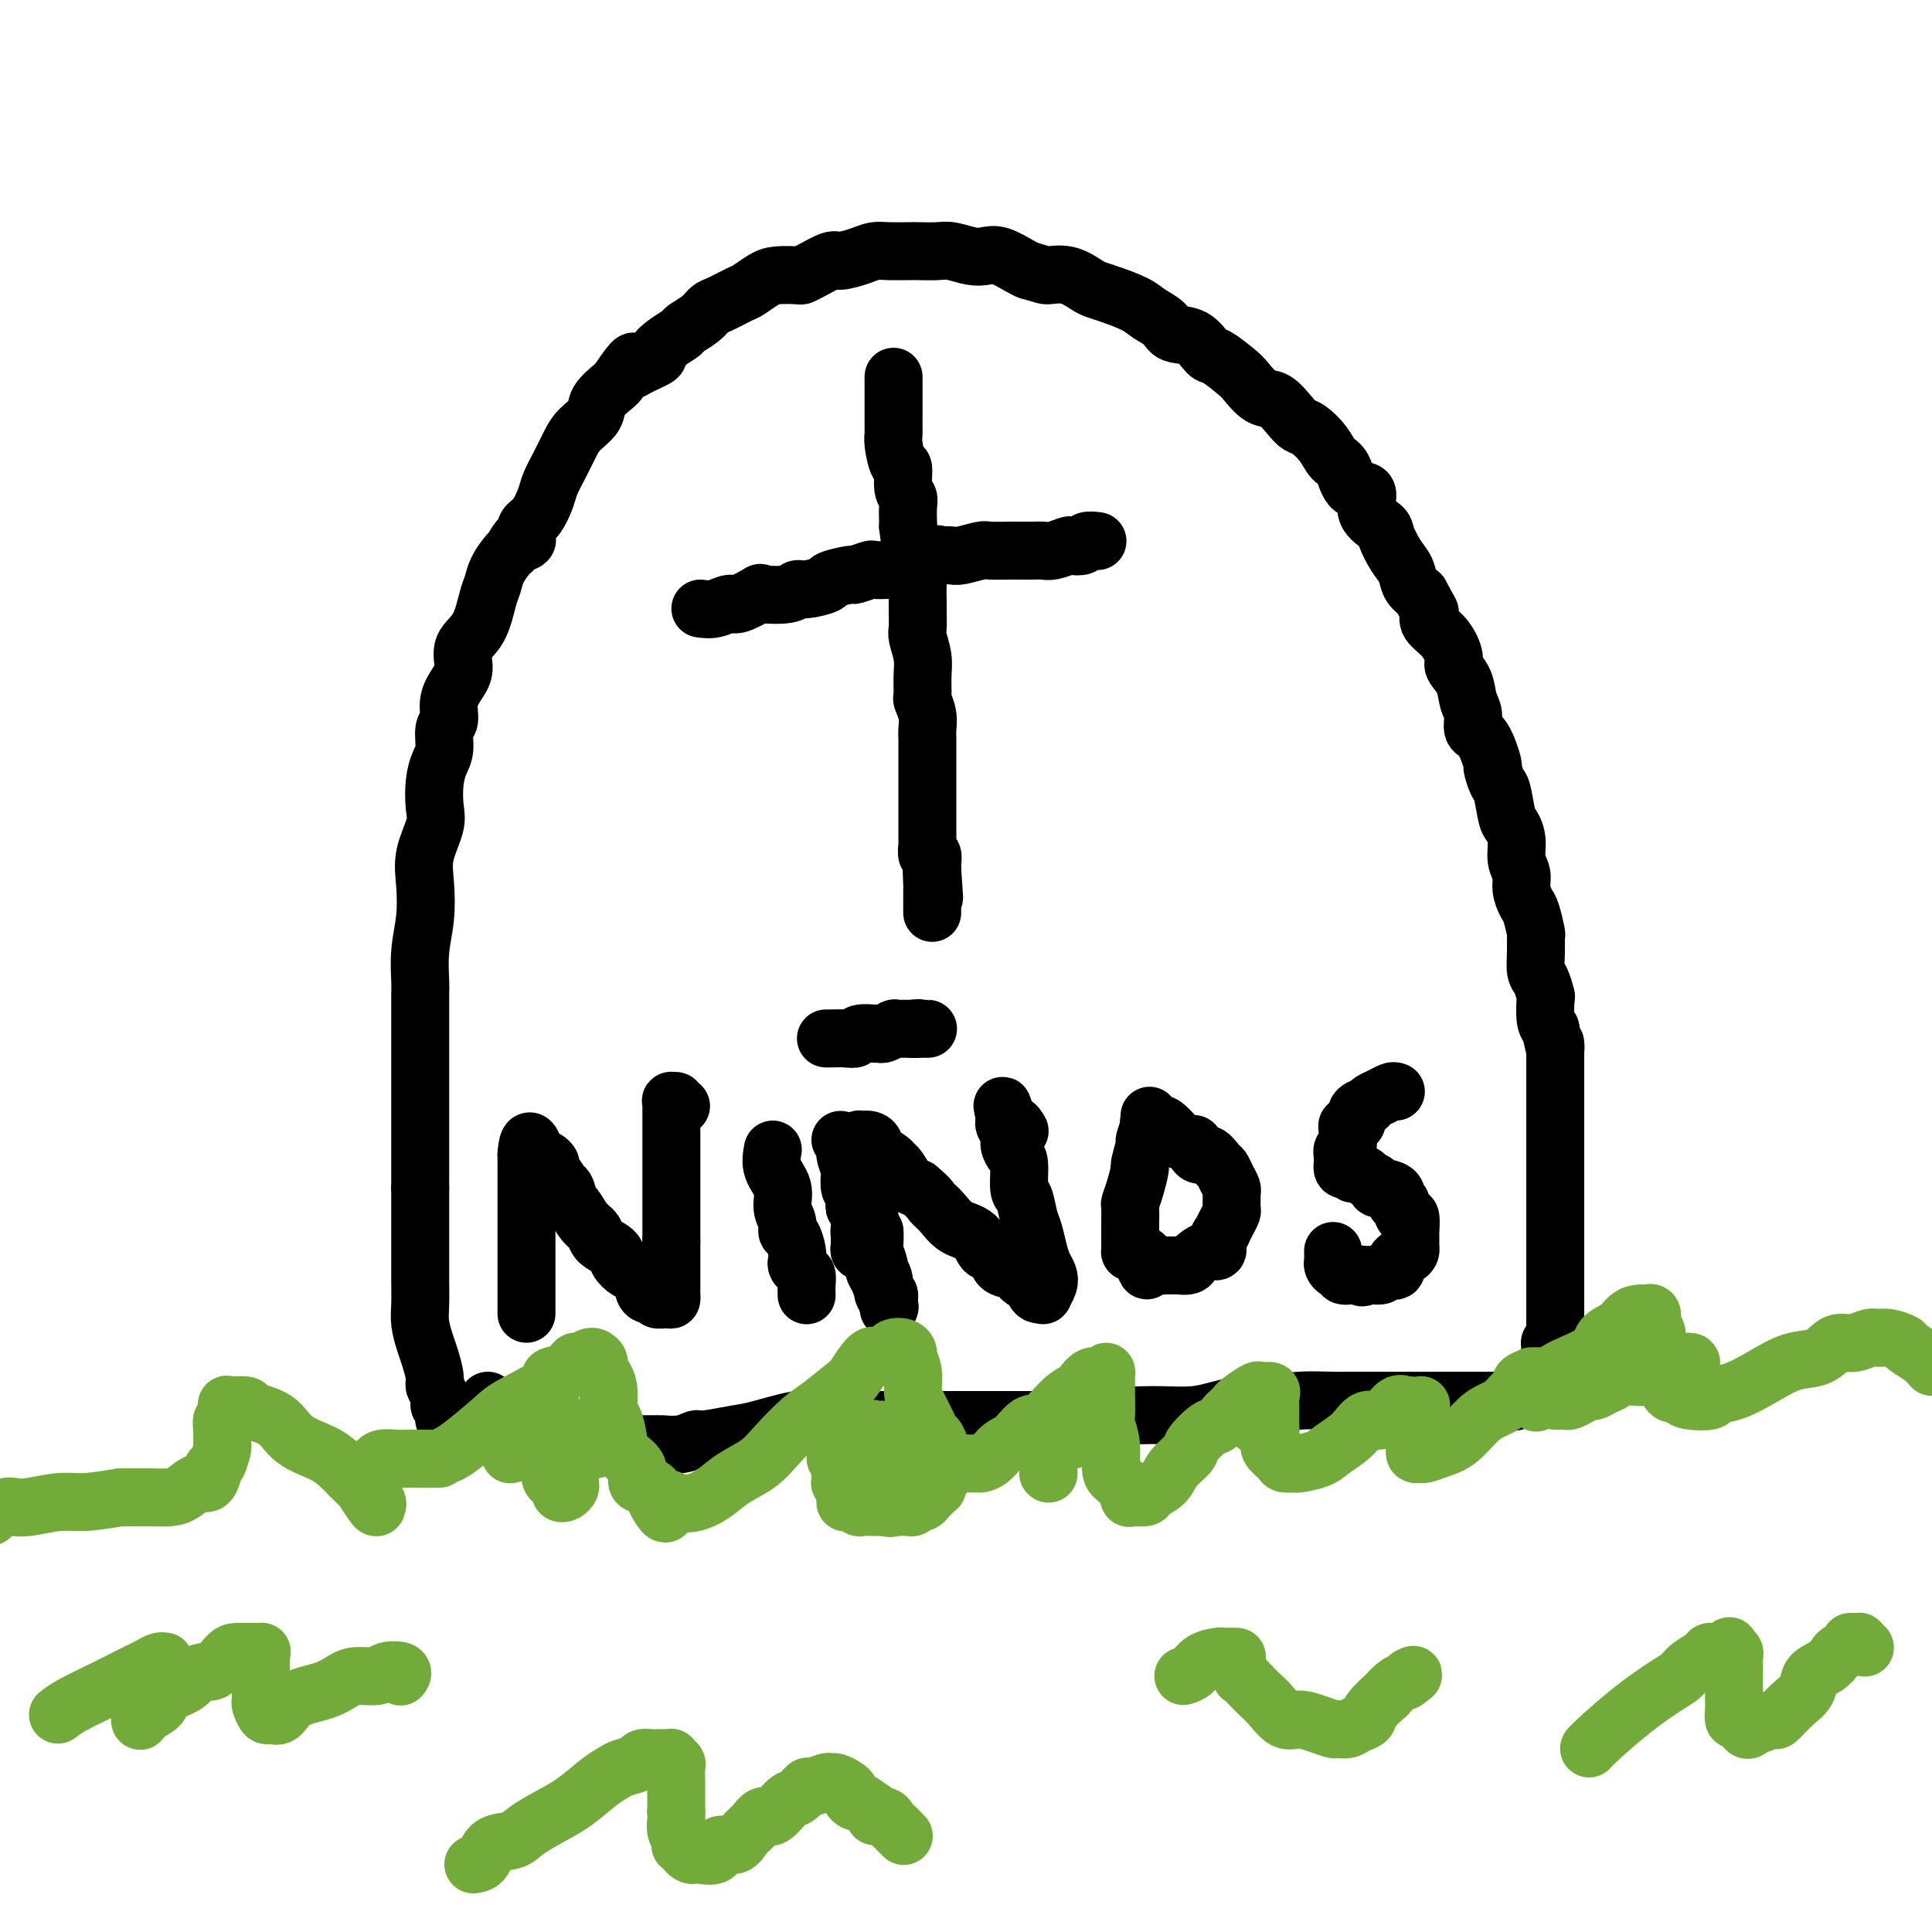
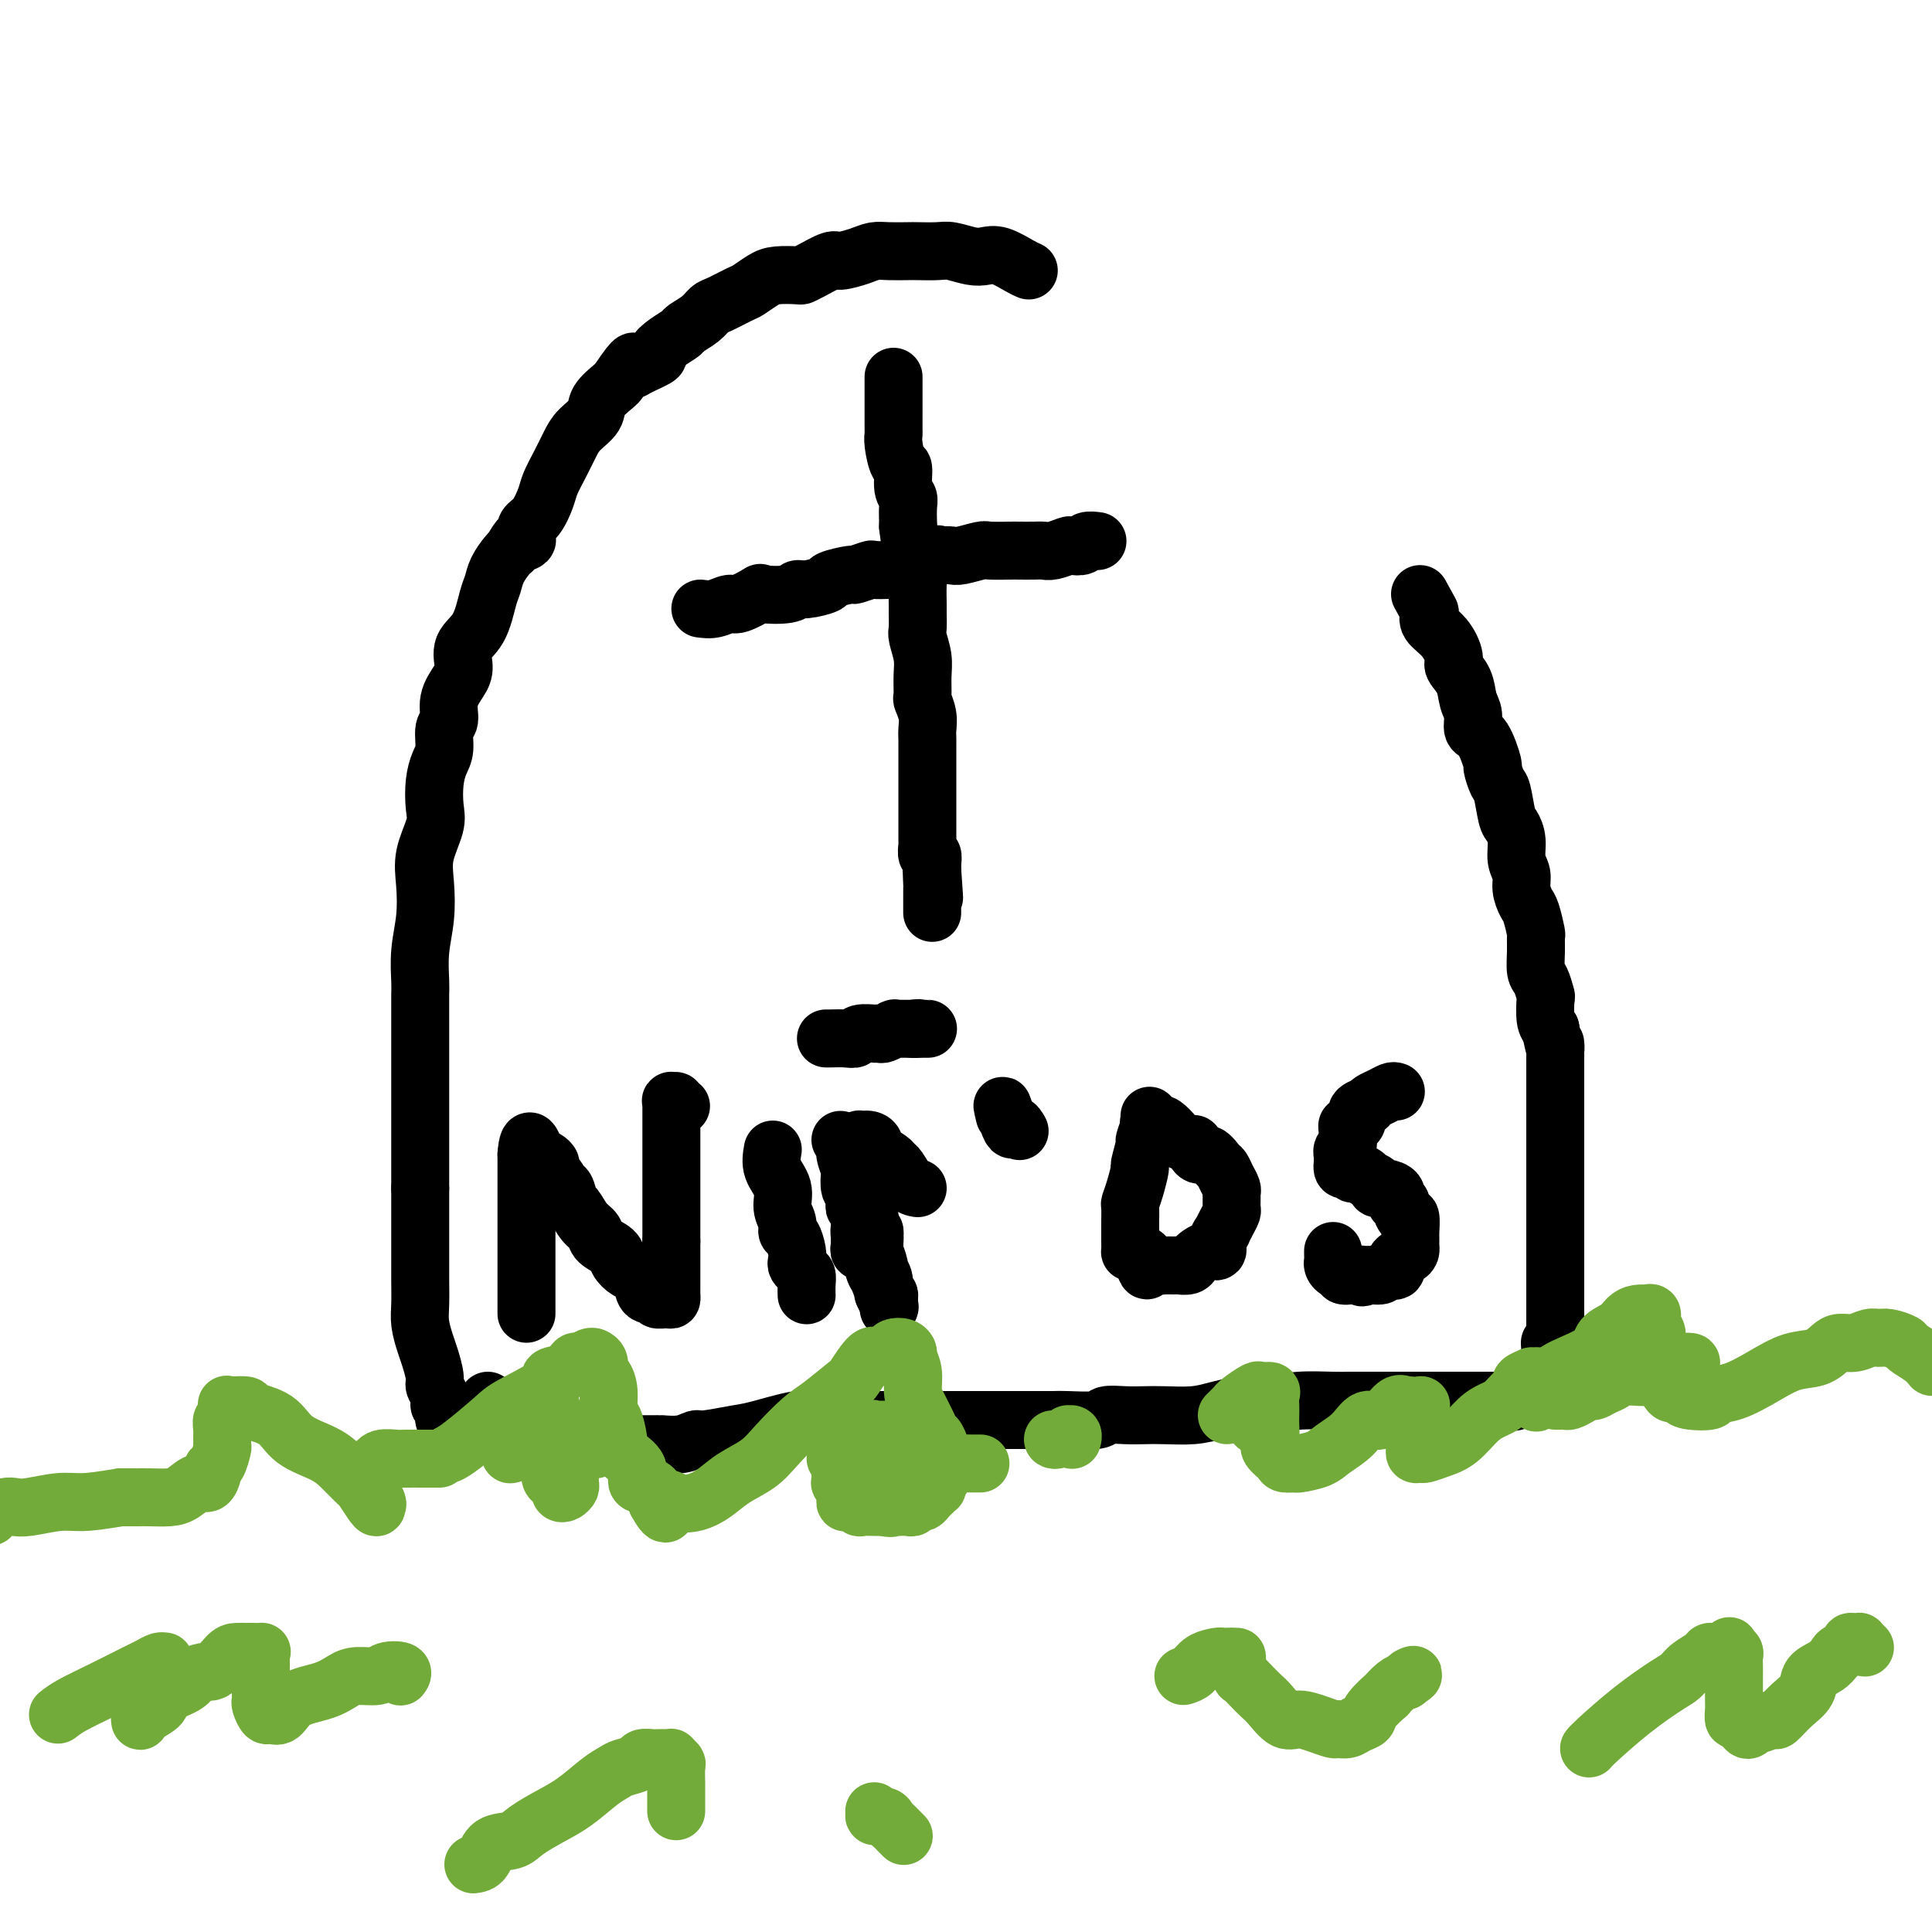
<svg xmlns="http://www.w3.org/2000/svg" viewBox="0 0 400 400" version="1.1">
  <g fill="none" stroke="#000000" stroke-width="12" stroke-linecap="round" stroke-linejoin="round">
    <path d="M93,294c-0.414,0.193 -0.828,0.386 -1,0c-0.172,-0.386 -0.103,-1.350 0,-2c0.103,-0.650 0.239,-0.987 0,-1c-0.239,-0.013 -0.852,0.299 -1,0c-0.148,-0.299 0.168,-1.209 0,-2c-0.168,-0.791 -0.819,-1.464 -1,-2c-0.181,-0.536 0.109,-0.935 0,-2c-0.109,-1.065 -0.618,-2.796 -1,-4c-0.382,-1.204 -0.638,-1.883 -1,-3c-0.362,-1.117 -0.829,-2.674 -1,-4c-0.171,-1.326 -0.046,-2.422 0,-4c0.046,-1.578 0.012,-3.638 0,-5c-0.012,-1.362 -0.003,-2.025 0,-3c0.003,-0.975 0.001,-2.263 0,-4c-0.001,-1.737 -0.000,-3.925 0,-6c0.000,-2.075 0.000,-4.038 0,-6" />
    <path d="M87,246c-0.000,-5.365 -0.000,-4.779 0,-5c0.000,-0.221 0.000,-1.249 0,-3c-0.000,-1.751 -0.000,-4.224 0,-6c0.000,-1.776 0.000,-2.854 0,-4c-0.000,-1.146 -0.000,-2.359 0,-4c0.000,-1.641 0.000,-3.711 0,-5c-0.000,-1.289 -0.001,-1.799 0,-3c0.001,-1.201 0.004,-3.095 0,-5c-0.004,-1.905 -0.015,-3.821 0,-5c0.015,-1.179 0.054,-1.622 0,-3c-0.054,-1.378 -0.203,-3.692 0,-6c0.203,-2.308 0.759,-4.612 1,-7c0.241,-2.388 0.169,-4.862 0,-7c-0.169,-2.138 -0.435,-3.941 0,-6c0.435,-2.059 1.571,-4.373 2,-6c0.429,-1.627 0.152,-2.565 0,-4c-0.152,-1.435 -0.180,-3.366 0,-5c0.180,-1.634 0.568,-2.971 1,-4c0.432,-1.029 0.907,-1.749 1,-3c0.093,-1.251 -0.195,-3.033 0,-4c0.195,-0.967 0.873,-1.119 1,-2c0.127,-0.881 -0.296,-2.491 0,-4c0.296,-1.509 1.312,-2.918 2,-4c0.688,-1.082 1.049,-1.836 1,-3c-0.049,-1.164 -0.509,-2.737 0,-4c0.509,-1.263 1.985,-2.216 3,-4c1.015,-1.784 1.567,-4.401 2,-6c0.433,-1.599 0.745,-2.181 1,-3c0.255,-0.819 0.453,-1.874 1,-3c0.547,-1.126 1.442,-2.322 2,-3c0.558,-0.678 0.779,-0.839 1,-1" />
    <path d="M106,114c1.941,-3.556 1.794,-2.445 2,-2c0.206,0.445 0.766,0.226 1,0c0.234,-0.226 0.142,-0.457 0,-1c-0.142,-0.543 -0.333,-1.397 0,-2c0.333,-0.603 1.192,-0.955 2,-2c0.808,-1.045 1.566,-2.783 2,-4c0.434,-1.217 0.544,-1.915 1,-3c0.456,-1.085 1.258,-2.558 2,-4c0.742,-1.442 1.425,-2.852 2,-4c0.575,-1.148 1.044,-2.034 2,-3c0.956,-0.966 2.401,-2.011 3,-3c0.599,-0.989 0.354,-1.920 1,-3c0.646,-1.080 2.185,-2.309 3,-3c0.815,-0.691 0.908,-0.846 1,-1" />
    <path d="M128,79c4.089,-6.124 3.310,-3.934 3,-3c-0.310,0.934 -0.153,0.611 1,0c1.153,-0.611 3.301,-1.511 4,-2c0.699,-0.489 -0.052,-0.567 0,-1c0.052,-0.433 0.906,-1.219 2,-2c1.094,-0.781 2.426,-1.556 3,-2c0.574,-0.444 0.388,-0.557 1,-1c0.612,-0.443 2.022,-1.217 3,-2c0.978,-0.783 1.525,-1.575 2,-2c0.475,-0.425 0.877,-0.482 2,-1c1.123,-0.518 2.967,-1.498 4,-2c1.033,-0.502 1.257,-0.526 2,-1c0.743,-0.474 2.007,-1.397 3,-2c0.993,-0.603 1.716,-0.887 3,-1c1.284,-0.113 3.129,-0.054 4,0c0.871,0.054 0.768,0.103 1,0c0.232,-0.103 0.800,-0.357 2,-1c1.200,-0.643 3.033,-1.675 4,-2c0.967,-0.325 1.068,0.056 2,0c0.932,-0.056 2.695,-0.551 4,-1c1.305,-0.449 2.152,-0.852 3,-1c0.848,-0.148 1.695,-0.041 3,0c1.305,0.041 3.066,0.015 4,0c0.934,-0.015 1.040,-0.017 2,0c0.960,0.017 2.773,0.055 4,0c1.227,-0.055 1.869,-0.204 3,0c1.131,0.204 2.751,0.762 4,1c1.249,0.238 2.129,0.157 3,0c0.871,-0.157 1.735,-0.388 3,0c1.265,0.388 2.933,1.397 4,2c1.067,0.603 1.534,0.802 2,1" />
-     <path d="M213,56c3.197,0.874 3.189,1.059 4,1c0.811,-0.059 2.440,-0.364 4,0c1.560,0.364 3.050,1.396 4,2c0.950,0.604 1.361,0.780 2,1c0.639,0.220 1.506,0.483 3,1c1.494,0.517 3.614,1.288 5,2c1.386,0.712 2.038,1.365 3,2c0.962,0.635 2.233,1.253 3,2c0.767,0.747 1.028,1.622 2,2c0.972,0.378 2.654,0.260 4,1c1.346,0.740 2.356,2.339 3,3c0.644,0.661 0.924,0.385 2,1c1.076,0.615 2.949,2.122 4,3c1.051,0.878 1.279,1.128 2,2c0.721,0.872 1.935,2.365 3,3c1.065,0.635 1.980,0.413 3,1c1.020,0.587 2.146,1.982 3,3c0.854,1.018 1.437,1.660 2,2c0.563,0.340 1.108,0.379 2,1c0.892,0.621 2.132,1.823 3,3c0.868,1.177 1.364,2.328 2,3c0.636,0.672 1.411,0.866 2,2c0.589,1.134 0.994,3.208 2,4c1.006,0.792 2.615,0.302 3,1c0.385,0.698 -0.454,2.584 0,4c0.454,1.416 2.201,2.361 3,3c0.799,0.639 0.651,0.972 1,2c0.349,1.028 1.197,2.750 2,4c0.803,1.250 1.562,2.029 2,3c0.438,0.971 0.554,2.135 1,3c0.446,0.865 1.223,1.433 2,2" />
    <path d="M294,123c2.194,4.066 2.180,3.732 2,4c-0.180,0.268 -0.525,1.137 0,2c0.525,0.863 1.919,1.718 3,3c1.081,1.282 1.849,2.989 2,4c0.151,1.011 -0.315,1.325 0,2c0.315,0.675 1.410,1.710 2,3c0.590,1.290 0.673,2.833 1,4c0.327,1.167 0.896,1.956 1,3c0.104,1.044 -0.256,2.343 0,3c0.256,0.657 1.129,0.673 2,2c0.871,1.327 1.739,3.967 2,5c0.261,1.033 -0.085,0.461 0,1c0.085,0.539 0.601,2.191 1,3c0.399,0.809 0.680,0.776 1,2c0.320,1.224 0.678,3.706 1,5c0.322,1.294 0.607,1.399 1,2c0.393,0.601 0.893,1.698 1,3c0.107,1.302 -0.179,2.808 0,4c0.179,1.192 0.822,2.071 1,3c0.178,0.929 -0.110,1.907 0,3c0.110,1.093 0.618,2.300 1,3c0.382,0.700 0.637,0.891 1,2c0.363,1.109 0.832,3.135 1,4c0.168,0.865 0.035,0.569 0,1c-0.035,0.431 0.029,1.590 0,3c-0.029,1.410 -0.152,3.071 0,4c0.152,0.929 0.579,1.127 1,2c0.421,0.873 0.834,2.419 1,3c0.166,0.581 0.083,0.195 0,1c-0.083,0.805 -0.167,2.801 0,4c0.167,1.199 0.583,1.599 1,2" />
    <path d="M321,213c1.309,6.592 1.083,3.573 1,3c-0.083,-0.573 -0.022,1.300 0,2c0.022,0.700 0.006,0.226 0,1c-0.006,0.774 -0.002,2.795 0,4c0.002,1.205 0.000,1.593 0,3c-0.000,1.407 -0.000,3.832 0,5c0.000,1.168 0.000,1.079 0,2c-0.000,0.921 -0.000,2.853 0,4c0.000,1.147 0.000,1.511 0,2c-0.000,0.489 -0.000,1.105 0,2c0.000,0.895 0.000,2.069 0,3c-0.000,0.931 -0.000,1.619 0,2c0.000,0.381 0.000,0.457 0,1c-0.000,0.543 -0.000,1.554 0,2c0.000,0.446 0.000,0.327 0,1c-0.000,0.673 -0.000,2.138 0,3c0.000,0.862 0.000,1.119 0,2c-0.000,0.881 -0.000,2.384 0,3c0.000,0.616 0.000,0.344 0,1c-0.000,0.656 -0.000,2.241 0,3c0.000,0.759 0.000,0.694 0,1c-0.000,0.306 -0.000,0.984 0,2c0.000,1.016 0.000,2.370 0,3c0.000,0.630 -0.000,0.536 0,1c0.000,0.464 -0.000,1.486 0,2c0.000,0.514 -0.000,0.519 0,1c0.000,0.481 -0.000,1.438 0,2c0.000,0.562 -0.000,0.728 0,1c0.000,0.272 -0.000,0.650 0,1c0.000,0.350 -0.000,0.671 0,1c0.000,0.329 0.000,0.664 0,1" />
    <path d="M322,278c-0.073,10.230 -0.755,3.304 -1,1c-0.245,-2.304 -0.054,0.012 0,1c0.054,0.988 -0.028,0.646 0,1c0.028,0.354 0.166,1.404 0,2c-0.166,0.596 -0.635,0.738 -1,1c-0.365,0.262 -0.627,0.642 -1,1c-0.373,0.358 -0.859,0.692 -1,1c-0.141,0.308 0.062,0.590 0,1c-0.062,0.410 -0.387,0.947 -1,1c-0.613,0.053 -1.512,-0.378 -2,0c-0.488,0.378 -0.565,1.565 -1,2c-0.435,0.435 -1.229,0.116 -2,0c-0.771,-0.116 -1.520,-0.031 -2,0c-0.480,0.031 -0.692,0.008 -1,0c-0.308,-0.008 -0.711,-0.002 -1,0c-0.289,0.002 -0.463,0.001 -1,0c-0.537,-0.001 -1.437,-0.000 -2,0c-0.563,0.000 -0.789,0.000 -1,0c-0.211,-0.000 -0.407,-0.000 -1,0c-0.593,0.000 -1.582,0.000 -2,0c-0.418,-0.000 -0.266,0.000 -1,0c-0.734,-0.000 -2.355,-0.000 -3,0c-0.645,0.000 -0.315,0.000 -1,0c-0.685,-0.000 -2.386,-0.000 -4,0c-1.614,0.000 -3.142,0.000 -4,0c-0.858,-0.000 -1.047,-0.001 -2,0c-0.953,0.001 -2.670,0.003 -4,0c-1.330,-0.003 -2.274,-0.011 -3,0c-0.726,0.011 -1.234,0.041 -3,0c-1.766,-0.041 -4.790,-0.155 -7,0c-2.210,0.155 -3.605,0.577 -5,1" />
    <path d="M264,291c-9.054,0.110 -7.688,-0.114 -8,0c-0.312,0.114 -2.301,0.567 -4,1c-1.699,0.433 -3.107,0.847 -5,1c-1.893,0.153 -4.271,0.045 -6,0c-1.729,-0.045 -2.810,-0.026 -4,0c-1.190,0.026 -2.491,0.060 -4,0c-1.509,-0.060 -3.227,-0.212 -4,0c-0.773,0.212 -0.600,0.789 -2,1c-1.400,0.211 -4.374,0.057 -6,0c-1.626,-0.057 -1.903,-0.015 -3,0c-1.097,0.015 -3.013,0.004 -5,0c-1.987,-0.004 -4.047,-0.001 -5,0c-0.953,0.001 -0.801,0.000 -2,0c-1.199,-0.000 -3.750,-0.000 -5,0c-1.250,0.000 -1.199,0.000 -3,0c-1.801,-0.000 -5.454,-0.000 -7,0c-1.546,0.000 -0.987,0.001 -2,0c-1.013,-0.001 -3.600,-0.002 -5,0c-1.400,0.002 -1.613,0.007 -3,0c-1.387,-0.007 -3.946,-0.027 -6,0c-2.054,0.027 -3.601,0.102 -5,0c-1.399,-0.102 -2.650,-0.382 -5,0c-2.350,0.382 -5.800,1.427 -8,2c-2.200,0.573 -3.151,0.675 -5,1c-1.849,0.325 -4.598,0.872 -6,1c-1.402,0.128 -1.458,-0.162 -2,0c-0.542,0.162 -1.571,0.775 -3,1c-1.429,0.225 -3.259,0.060 -4,0c-0.741,-0.060 -0.392,-0.016 -1,0c-0.608,0.016 -2.174,0.005 -3,0c-0.826,-0.005 -0.913,-0.002 -1,0" />
    <path d="M132,299c-5.667,0.773 -3.333,0.207 -3,0c0.333,-0.207 -1.333,-0.055 -2,0c-0.667,0.055 -0.335,0.015 -1,0c-0.665,-0.015 -2.327,-0.003 -3,0c-0.673,0.003 -0.355,-0.003 -1,0c-0.645,0.003 -2.251,0.015 -3,0c-0.749,-0.015 -0.642,-0.057 -1,0c-0.358,0.057 -1.181,0.212 -2,0c-0.819,-0.212 -1.633,-0.792 -2,-1c-0.367,-0.208 -0.288,-0.044 -1,0c-0.712,0.044 -2.217,-0.031 -3,0c-0.783,0.031 -0.844,0.167 -1,0c-0.156,-0.167 -0.405,-0.637 -1,-1c-0.595,-0.363 -1.535,-0.619 -2,-1c-0.465,-0.381 -0.454,-0.887 -1,-1c-0.546,-0.113 -1.648,0.167 -2,0c-0.352,-0.167 0.046,-0.780 0,-1c-0.046,-0.220 -0.535,-0.048 -1,0c-0.465,0.048 -0.905,-0.028 -1,0c-0.095,0.028 0.157,0.162 0,0c-0.157,-0.162 -0.722,-0.618 -1,-1c-0.278,-0.382 -0.271,-0.690 0,-1c0.271,-0.310 0.804,-0.622 1,-1c0.196,-0.378 0.056,-0.822 0,-1c-0.056,-0.178 -0.028,-0.089 0,0" />
    <path d="M109,272c0.000,-0.699 0.000,-1.397 0,-2c0.000,-0.603 0.000,-1.110 0,-2c0.000,-0.890 -0.000,-2.164 0,-3c0.000,-0.836 -0.000,-1.234 0,-2c0.000,-0.766 0.000,-1.901 0,-3c-0.000,-1.099 -0.000,-2.162 0,-3c0.000,-0.838 0.000,-1.450 0,-2c0.000,-0.550 0.000,-1.036 0,-2c-0.000,-0.964 -0.000,-2.404 0,-3c0.000,-0.596 0.000,-0.348 0,-1c-0.000,-0.652 0.000,-2.203 0,-3c-0.000,-0.797 0.000,-0.840 0,-1c0.000,-0.160 0.000,-0.438 0,-1c0.000,-0.562 -0.000,-1.407 0,-2c0.000,-0.593 0.000,-0.932 0,-1c0.000,-0.068 0.000,0.136 0,0c0.000,-0.136 -0.000,-0.610 0,-1c0.000,-0.390 0.000,-0.695 0,-1" />
    <path d="M109,239c0.404,-5.170 1.412,-1.594 2,0c0.588,1.594 0.754,1.208 1,1c0.246,-0.208 0.573,-0.237 1,0c0.427,0.237 0.955,0.740 1,1c0.045,0.260 -0.391,0.277 0,1c0.391,0.723 1.610,2.153 2,3c0.390,0.847 -0.047,1.112 0,1c0.047,-0.112 0.580,-0.602 1,0c0.420,0.602 0.726,2.297 1,3c0.274,0.703 0.515,0.415 1,1c0.485,0.585 1.214,2.043 2,3c0.786,0.957 1.628,1.412 2,2c0.372,0.588 0.274,1.309 1,2c0.726,0.691 2.275,1.354 3,2c0.725,0.646 0.627,1.277 1,2c0.373,0.723 1.218,1.538 2,2c0.782,0.462 1.500,0.573 2,1c0.500,0.427 0.782,1.172 1,2c0.218,0.828 0.374,1.740 1,2c0.626,0.260 1.723,-0.131 2,0c0.277,0.131 -0.265,0.782 0,1c0.265,0.218 1.339,0.001 2,0c0.661,-0.001 0.909,0.214 1,0c0.091,-0.214 0.024,-0.857 0,-1c-0.024,-0.143 -0.007,0.213 0,0c0.007,-0.213 0.002,-0.995 0,-2c-0.002,-1.005 -0.000,-2.232 0,-3c0.000,-0.768 0.000,-1.077 0,-2c-0.000,-0.923 -0.000,-2.462 0,-4" />
    <path d="M139,257c-0.000,-2.122 -0.000,-1.428 0,-2c0.000,-0.572 0.000,-2.409 0,-4c-0.000,-1.591 -0.000,-2.935 0,-4c0.000,-1.065 0.000,-1.852 0,-3c-0.000,-1.148 -0.000,-2.658 0,-4c0.000,-1.342 0.000,-2.515 0,-3c-0.000,-0.485 -0.000,-0.283 0,-1c0.000,-0.717 0.000,-2.354 0,-3c-0.000,-0.646 -0.001,-0.302 0,-1c0.001,-0.698 0.004,-2.437 0,-3c-0.004,-0.563 -0.016,0.049 0,0c0.016,-0.049 0.061,-0.759 0,-1c-0.061,-0.241 -0.226,-0.012 0,0c0.226,0.012 0.844,-0.193 1,0c0.156,0.193 -0.150,0.783 0,1c0.150,0.217 0.757,0.062 1,0c0.243,-0.062 0.121,-0.031 0,0" />
    <path d="M160,238c-0.235,1.339 -0.470,2.678 0,4c0.470,1.322 1.645,2.629 2,4c0.355,1.371 -0.112,2.808 0,4c0.112,1.192 0.801,2.140 1,3c0.199,0.860 -0.091,1.631 0,2c0.091,0.369 0.563,0.337 1,1c0.437,0.663 0.839,2.022 1,3c0.161,0.978 0.082,1.574 0,2c-0.082,0.426 -0.165,0.682 0,1c0.165,0.318 0.580,0.698 1,1c0.420,0.302 0.844,0.524 1,1c0.156,0.476 0.042,1.205 0,2c-0.042,0.795 -0.012,1.656 0,2c0.012,0.344 0.006,0.172 0,0" />
    <path d="M174,236c0.452,0.285 0.905,0.570 1,1c0.095,0.430 -0.167,1.004 0,2c0.167,0.996 0.763,2.414 1,3c0.237,0.586 0.116,0.342 0,1c-0.116,0.658 -0.228,2.219 0,3c0.228,0.781 0.797,0.782 1,1c0.203,0.218 0.040,0.655 0,1c-0.040,0.345 0.042,0.599 0,1c-0.042,0.401 -0.207,0.947 0,1c0.207,0.053 0.788,-0.389 1,0c0.212,0.389 0.057,1.610 0,2c-0.057,0.390 -0.015,-0.050 0,0c0.015,0.050 0.004,0.590 0,1c-0.004,0.410 -0.001,0.688 0,1c0.001,0.312 0.001,0.656 0,1" />
    <path d="M178,255c0.618,2.892 0.165,0.621 0,0c-0.165,-0.621 -0.040,0.409 0,1c0.040,0.591 -0.003,0.745 0,1c0.003,0.255 0.054,0.612 0,1c-0.054,0.388 -0.211,0.808 0,1c0.211,0.192 0.791,0.157 1,0c0.209,-0.157 0.046,-0.434 0,-1c-0.046,-0.566 0.026,-1.420 0,-2c-0.026,-0.580 -0.151,-0.884 0,-1c0.151,-0.116 0.576,-0.043 1,0c0.424,0.043 0.846,0.057 1,0c0.154,-0.057 0.042,-0.186 0,0c-0.042,0.186 -0.012,0.688 0,1c0.012,0.312 0.007,0.434 0,1c-0.007,0.566 -0.017,1.576 0,2c0.017,0.424 0.061,0.262 0,0c-0.061,-0.262 -0.228,-0.623 0,0c0.228,0.623 0.849,2.229 1,3c0.151,0.771 -0.170,0.707 0,1c0.170,0.293 0.830,0.943 1,2c0.170,1.057 -0.151,2.522 0,3c0.151,0.478 0.772,-0.032 1,0c0.228,0.032 0.061,0.607 0,1c-0.061,0.393 -0.016,0.606 0,1c0.016,0.394 0.005,0.970 0,1c-0.005,0.030 -0.002,-0.485 0,-1" />
    <path d="M184,270c0.690,1.826 -0.586,-1.110 -1,-2c-0.414,-0.890 0.033,0.266 0,0c-0.033,-0.266 -0.545,-1.953 -1,-3c-0.455,-1.047 -0.853,-1.455 -1,-2c-0.147,-0.545 -0.043,-1.226 0,-2c0.043,-0.774 0.025,-1.640 0,-2c-0.025,-0.360 -0.058,-0.213 0,-1c0.058,-0.787 0.208,-2.509 0,-3c-0.208,-0.491 -0.773,0.248 -1,0c-0.227,-0.248 -0.117,-1.483 0,-2c0.117,-0.517 0.242,-0.317 0,-1c-0.242,-0.683 -0.849,-2.248 -1,-3c-0.151,-0.752 0.156,-0.692 0,-1c-0.156,-0.308 -0.774,-0.984 -1,-2c-0.226,-1.016 -0.061,-2.371 0,-3c0.061,-0.629 0.016,-0.532 0,-1c-0.016,-0.468 -0.004,-1.502 0,-2c0.004,-0.498 -0.001,-0.459 0,-1c0.001,-0.541 0.007,-1.663 0,-2c-0.007,-0.337 -0.025,0.109 0,0c0.025,-0.109 0.095,-0.773 0,-1c-0.095,-0.227 -0.355,-0.016 0,0c0.355,0.016 1.324,-0.164 2,0c0.676,0.164 1.059,0.672 1,1c-0.059,0.328 -0.560,0.477 0,1c0.560,0.523 2.180,1.422 3,2c0.820,0.578 0.838,0.835 1,1c0.162,0.165 0.467,0.237 1,1c0.533,0.763 1.295,2.218 2,3c0.705,0.782 1.352,0.891 2,1" />
-     <path d="M190,246c2.448,1.994 2.567,2.480 3,3c0.433,0.520 1.181,1.075 2,2c0.819,0.925 1.709,2.220 3,3c1.291,0.780 2.983,1.046 4,2c1.017,0.954 1.357,2.598 2,3c0.643,0.402 1.587,-0.438 2,0c0.413,0.438 0.296,2.154 1,3c0.704,0.846 2.230,0.822 3,1c0.770,0.178 0.783,0.559 1,1c0.217,0.441 0.636,0.941 1,1c0.364,0.059 0.671,-0.322 1,0c0.329,0.322 0.680,1.348 1,2c0.320,0.652 0.608,0.929 1,1c0.392,0.071 0.887,-0.063 1,0c0.113,0.063 -0.155,0.325 0,0c0.155,-0.325 0.732,-1.235 1,-2c0.268,-0.765 0.226,-1.386 0,-2c-0.226,-0.614 -0.638,-1.223 -1,-2c-0.362,-0.777 -0.675,-1.724 -1,-3c-0.325,-1.276 -0.661,-2.881 -1,-4c-0.339,-1.119 -0.682,-1.752 -1,-3c-0.318,-1.248 -0.611,-3.111 -1,-4c-0.389,-0.889 -0.874,-0.804 -1,-2c-0.126,-1.196 0.106,-3.672 0,-5c-0.106,-1.328 -0.550,-1.508 -1,-2c-0.450,-0.492 -0.905,-1.298 -1,-2c-0.095,-0.702 0.170,-1.302 0,-2c-0.170,-0.698 -0.777,-1.496 -1,-2c-0.223,-0.504 -0.064,-0.716 0,-1c0.064,-0.284 0.032,-0.642 0,-1" />
    <path d="M208,231c-1.211,-4.946 0.263,0.190 1,2c0.737,1.810 0.737,0.295 1,0c0.263,-0.295 0.789,0.630 1,1c0.211,0.370 0.105,0.185 0,0" />
    <path d="M238,231c-0.033,0.401 -0.065,0.802 0,1c0.065,0.198 0.228,0.193 0,1c-0.228,0.807 -0.849,2.424 -1,3c-0.151,0.576 0.166,0.109 0,1c-0.166,0.891 -0.815,3.140 -1,4c-0.185,0.860 0.094,0.331 0,1c-0.094,0.669 -0.561,2.536 -1,4c-0.439,1.464 -0.850,2.525 -1,3c-0.150,0.475 -0.040,0.364 0,1c0.040,0.636 0.011,2.020 0,3c-0.011,0.980 -0.003,1.555 0,2c0.003,0.445 0.003,0.759 0,1c-0.003,0.241 -0.007,0.407 0,1c0.007,0.593 0.026,1.612 0,2c-0.026,0.388 -0.098,0.145 0,0c0.098,-0.145 0.367,-0.194 1,0c0.633,0.194 1.632,0.629 2,1c0.368,0.371 0.105,0.677 0,1c-0.105,0.323 -0.053,0.661 0,1" />
    <path d="M237,262c0.577,2.011 0.521,0.539 1,0c0.479,-0.539 1.494,-0.144 2,0c0.506,0.144 0.503,0.035 1,0c0.497,-0.035 1.495,0.002 2,0c0.505,-0.002 0.519,-0.043 1,0c0.481,0.043 1.429,0.171 2,0c0.571,-0.171 0.765,-0.640 1,-1c0.235,-0.360 0.512,-0.612 1,-1c0.488,-0.388 1.188,-0.911 2,-1c0.812,-0.089 1.737,0.258 2,0c0.263,-0.258 -0.136,-1.120 0,-2c0.136,-0.880 0.807,-1.779 1,-2c0.193,-0.221 -0.092,0.235 0,0c0.092,-0.235 0.560,-1.162 1,-2c0.440,-0.838 0.851,-1.586 1,-2c0.149,-0.414 0.037,-0.495 0,-1c-0.037,-0.505 0.001,-1.435 0,-2c-0.001,-0.565 -0.041,-0.766 0,-1c0.041,-0.234 0.163,-0.502 0,-1c-0.163,-0.498 -0.610,-1.228 -1,-2c-0.390,-0.772 -0.722,-1.588 -1,-2c-0.278,-0.412 -0.502,-0.421 -1,-1c-0.498,-0.579 -1.268,-1.728 -2,-2c-0.732,-0.272 -1.424,0.332 -2,0c-0.576,-0.332 -1.037,-1.599 -1,-2c0.037,-0.401 0.571,0.064 0,0c-0.571,-0.064 -2.246,-0.656 -3,-1c-0.754,-0.344 -0.588,-0.439 -1,-1c-0.412,-0.561 -1.404,-1.589 -2,-2c-0.596,-0.411 -0.798,-0.206 -1,0" />
    <path d="M240,233c-2.022,-1.254 -1.078,-0.388 -1,0c0.078,0.388 -0.710,0.297 -1,0c-0.290,-0.297 -0.083,-0.799 0,-1c0.083,-0.201 0.041,-0.100 0,0" />
    <path d="M289,226c-0.248,-0.091 -0.495,-0.183 -1,0c-0.505,0.183 -1.267,0.639 -2,1c-0.733,0.361 -1.435,0.625 -2,1c-0.565,0.375 -0.991,0.861 -1,1c-0.009,0.139 0.400,-0.068 0,0c-0.400,0.068 -1.610,0.412 -2,1c-0.390,0.588 0.039,1.419 0,2c-0.039,0.581 -0.547,0.911 -1,1c-0.453,0.089 -0.853,-0.064 -1,0c-0.147,0.064 -0.043,0.346 0,1c0.043,0.654 0.026,1.682 0,2c-0.026,0.318 -0.059,-0.073 0,0c0.059,0.073 0.212,0.611 0,1c-0.212,0.389 -0.789,0.629 -1,1c-0.211,0.371 -0.057,0.873 0,1c0.057,0.127 0.015,-0.120 0,0c-0.015,0.120 -0.004,0.606 0,1c0.004,0.394 0.002,0.697 0,1" />
    <path d="M278,241c-0.143,1.023 -0.002,0.082 0,0c0.002,-0.082 -0.137,0.695 0,1c0.137,0.305 0.549,0.138 1,0c0.451,-0.138 0.942,-0.248 1,0c0.058,0.248 -0.316,0.854 0,1c0.316,0.146 1.324,-0.167 2,0c0.676,0.167 1.022,0.815 1,1c-0.022,0.185 -0.411,-0.095 0,0c0.411,0.095 1.620,0.563 2,1c0.380,0.437 -0.071,0.843 0,1c0.071,0.157 0.664,0.066 1,0c0.336,-0.066 0.415,-0.107 1,0c0.585,0.107 1.676,0.363 2,1c0.324,0.637 -0.120,1.656 0,2c0.120,0.344 0.803,0.013 1,0c0.197,-0.013 -0.091,0.292 0,1c0.091,0.708 0.560,1.818 1,2c0.440,0.182 0.850,-0.565 1,0c0.150,0.565 0.041,2.441 0,3c-0.041,0.559 -0.013,-0.201 0,0c0.013,0.201 0.009,1.362 0,2c-0.009,0.638 -0.025,0.753 0,1c0.025,0.247 0.091,0.625 0,1c-0.091,0.375 -0.338,0.745 -1,1c-0.662,0.255 -1.739,0.394 -2,1c-0.261,0.606 0.295,1.679 0,2c-0.295,0.321 -1.440,-0.110 -2,0c-0.560,0.110 -0.535,0.760 -1,1c-0.465,0.240 -1.418,0.068 -2,0c-0.582,-0.068 -0.791,-0.034 -1,0" />
    <path d="M283,264c-1.531,0.933 -0.858,0.265 -1,0c-0.142,-0.265 -1.100,-0.126 -2,0c-0.900,0.126 -1.744,0.241 -2,0c-0.256,-0.241 0.075,-0.838 0,-1c-0.075,-0.162 -0.556,0.110 -1,0c-0.444,-0.110 -0.851,-0.604 -1,-1c-0.149,-0.396 -0.040,-0.695 0,-1c0.040,-0.305 0.011,-0.618 0,-1c-0.011,-0.382 -0.003,-0.834 0,-1c0.003,-0.166 0.001,-0.048 0,0c-0.001,0.048 -0.000,0.024 0,0" />
    <path d="M171,215c0.142,0.008 0.284,0.016 1,0c0.716,-0.016 2.005,-0.057 3,0c0.995,0.057 1.696,0.211 2,0c0.304,-0.211 0.213,-0.788 1,-1c0.787,-0.212 2.453,-0.061 3,0c0.547,0.061 -0.025,0.030 0,0c0.025,-0.030 0.647,-0.061 1,0c0.353,0.061 0.437,0.212 1,0c0.563,-0.212 1.603,-0.789 2,-1c0.397,-0.211 0.149,-0.057 0,0c-0.149,0.057 -0.198,0.015 0,0c0.198,-0.015 0.644,-0.004 1,0c0.356,0.004 0.621,0.001 1,0c0.379,-0.001 0.871,-0.000 1,0c0.129,0.000 -0.106,0.000 0,0c0.106,-0.000 0.553,-0.000 1,0" />
    <path d="M189,213c2.659,-0.309 0.306,-0.083 0,0c-0.306,0.083 1.433,0.022 2,0c0.567,-0.022 -0.040,-0.006 0,0c0.040,0.006 0.726,0.002 1,0c0.274,-0.002 0.137,-0.001 0,0" />
    <path d="M185,78c-0.000,0.382 -0.000,0.764 0,1c0.000,0.236 0.000,0.325 0,1c-0.000,0.675 -0.001,1.936 0,3c0.001,1.064 0.003,1.932 0,3c-0.003,1.068 -0.011,2.335 0,3c0.011,0.665 0.040,0.727 0,1c-0.040,0.273 -0.151,0.755 0,2c0.151,1.245 0.562,3.252 1,4c0.438,0.748 0.902,0.235 1,1c0.098,0.765 -0.170,2.807 0,4c0.170,1.193 0.777,1.536 1,2c0.223,0.464 0.060,1.048 0,2c-0.060,0.952 -0.017,2.272 0,3c0.017,0.728 0.009,0.864 0,1" />
    <path d="M188,109c0.707,5.907 0.974,5.176 1,5c0.026,-0.176 -0.189,0.203 0,1c0.189,0.797 0.783,2.014 1,3c0.217,0.986 0.057,1.743 0,3c-0.057,1.257 -0.012,3.014 0,4c0.012,0.986 -0.011,1.200 0,2c0.011,0.800 0.056,2.187 0,3c-0.056,0.813 -0.212,1.053 0,2c0.212,0.947 0.793,2.602 1,4c0.207,1.398 0.041,2.538 0,4c-0.041,1.462 0.041,3.245 0,4c-0.041,0.755 -0.207,0.480 0,1c0.207,0.520 0.788,1.833 1,3c0.212,1.167 0.057,2.188 0,3c-0.057,0.812 -0.015,1.414 0,2c0.015,0.586 0.004,1.156 0,2c-0.004,0.844 -0.001,1.963 0,3c0.001,1.037 0.000,1.991 0,3c-0.000,1.009 -0.000,2.072 0,3c0.000,0.928 -0.000,1.720 0,2c0.000,0.280 0.000,0.049 0,1c-0.000,0.951 -0.001,3.086 0,4c0.001,0.914 0.004,0.607 0,1c-0.004,0.393 -0.015,1.485 0,2c0.015,0.515 0.057,0.453 0,1c-0.057,0.547 -0.211,1.702 0,2c0.211,0.298 0.789,-0.260 1,0c0.211,0.260 0.057,1.339 0,2c-0.057,0.661 -0.016,0.903 0,1c0.016,0.097 0.008,0.048 0,0" />
    <path d="M193,180c0.774,11.106 0.207,3.370 0,1c-0.207,-2.370 -0.056,0.627 0,2c0.056,1.373 0.015,1.124 0,1c-0.015,-0.124 -0.004,-0.121 0,0c0.004,0.121 0.001,0.362 0,1c-0.001,0.638 -0.000,1.674 0,2c0.000,0.326 0.000,-0.057 0,0c-0.000,0.057 -0.000,0.554 0,1c0.000,0.446 0.000,0.842 0,1c-0.000,0.158 -0.000,0.079 0,0" />
    <path d="M145,126c0.956,0.129 1.912,0.259 3,0c1.088,-0.259 2.309,-0.905 3,-1c0.691,-0.095 0.853,0.363 2,0c1.147,-0.363 3.277,-1.546 4,-2c0.723,-0.454 0.037,-0.177 1,0c0.963,0.177 3.575,0.255 5,0c1.425,-0.255 1.665,-0.843 2,-1c0.335,-0.157 0.766,0.117 2,0c1.234,-0.117 3.270,-0.623 4,-1c0.730,-0.377 0.155,-0.623 1,-1c0.845,-0.377 3.112,-0.886 4,-1c0.888,-0.114 0.398,0.165 1,0c0.602,-0.165 2.297,-0.775 3,-1c0.703,-0.225 0.415,-0.066 1,0c0.585,0.066 2.043,0.038 3,0c0.957,-0.038 1.411,-0.087 2,0c0.589,0.087 1.311,0.311 2,0c0.689,-0.311 1.344,-1.155 2,-2" />
    <path d="M190,116c7.338,-1.775 3.181,-1.211 2,-1c-1.181,0.211 0.612,0.071 2,0c1.388,-0.071 2.372,-0.072 3,0c0.628,0.072 0.902,0.215 2,0c1.098,-0.215 3.022,-0.790 4,-1c0.978,-0.210 1.011,-0.057 2,0c0.989,0.057 2.935,0.016 4,0c1.065,-0.016 1.249,-0.008 2,0c0.751,0.008 2.070,0.016 3,0c0.930,-0.016 1.472,-0.056 2,0c0.528,0.056 1.043,0.207 2,0c0.957,-0.207 2.355,-0.774 3,-1c0.645,-0.226 0.538,-0.113 1,0c0.462,0.113 1.494,0.226 2,0c0.506,-0.226 0.486,-0.793 1,-1c0.514,-0.207 1.563,-0.056 2,0c0.437,0.056 0.261,0.015 0,0c-0.261,-0.015 -0.609,-0.004 -1,0c-0.391,0.004 -0.826,0.001 -1,0c-0.174,-0.001 -0.087,-0.001 0,0" />
  </g>
  <g fill="none" stroke="#73AB3A" stroke-width="12" stroke-linecap="round" stroke-linejoin="round">
    <path d="M91,302c-0.854,0.002 -1.707,0.005 -3,0c-1.293,-0.005 -3.024,-0.016 -4,0c-0.976,0.016 -1.197,0.060 -2,0c-0.803,-0.060 -2.187,-0.225 -3,0c-0.813,0.225 -1.055,0.838 -1,1c0.055,0.162 0.406,-0.128 0,0c-0.406,0.128 -1.569,0.673 -2,1c-0.431,0.327 -0.129,0.434 0,1c0.129,0.566 0.086,1.591 0,2c-0.086,0.409 -0.217,0.204 0,0c0.217,-0.204 0.780,-0.405 1,0c0.220,0.405 0.098,1.417 0,2c-0.098,0.583 -0.171,0.738 0,1c0.171,0.262 0.585,0.631 1,1" />
    <path d="M78,311c0.301,1.019 0.055,0.065 0,0c-0.055,-0.065 0.082,0.758 0,1c-0.082,0.242 -0.382,-0.098 -1,-1c-0.618,-0.902 -1.555,-2.365 -2,-3c-0.445,-0.635 -0.399,-0.443 -1,-1c-0.601,-0.557 -1.850,-1.865 -3,-3c-1.150,-1.135 -2.200,-2.098 -4,-3c-1.800,-0.902 -4.349,-1.744 -6,-3c-1.651,-1.256 -2.404,-2.924 -4,-4c-1.596,-1.076 -4.036,-1.558 -5,-2c-0.964,-0.442 -0.454,-0.844 -1,-1c-0.546,-0.156 -2.150,-0.068 -3,0c-0.850,0.068 -0.946,0.114 -1,0c-0.054,-0.114 -0.067,-0.387 0,0c0.067,0.387 0.215,1.436 0,2c-0.215,0.564 -0.792,0.645 -1,1c-0.208,0.355 -0.046,0.984 0,2c0.046,1.016 -0.026,2.417 0,3c0.026,0.583 0.148,0.346 0,1c-0.148,0.654 -0.567,2.198 -1,3c-0.433,0.802 -0.882,0.862 -1,1c-0.118,0.138 0.094,0.352 0,1c-0.094,0.648 -0.493,1.729 -1,2c-0.507,0.271 -1.122,-0.267 -2,0c-0.878,0.267 -2.020,1.340 -3,2c-0.980,0.660 -1.799,0.909 -3,1c-1.201,0.091 -2.785,0.025 -4,0c-1.215,-0.025 -2.061,-0.007 -3,0c-0.939,0.007 -1.969,0.004 -3,0" />
    <path d="M25,310c-4.379,0.707 -6.327,0.973 -8,1c-1.673,0.027 -3.072,-0.186 -5,0c-1.928,0.186 -4.384,0.771 -6,1c-1.616,0.229 -2.392,0.103 -3,0c-0.608,-0.103 -1.048,-0.181 -2,0c-0.952,0.181 -2.415,0.623 -3,1c-0.585,0.377 -0.293,0.688 0,1" />
    <path d="M321,285c0.628,-0.584 1.257,-1.168 3,-2c1.743,-0.832 4.602,-1.911 6,-3c1.398,-1.089 1.335,-2.187 2,-3c0.665,-0.813 2.058,-1.342 3,-2c0.942,-0.658 1.433,-1.446 2,-2c0.567,-0.554 1.208,-0.875 2,-1c0.792,-0.125 1.733,-0.056 2,0c0.267,0.056 -0.141,0.097 0,0c0.141,-0.097 0.830,-0.333 1,0c0.170,0.333 -0.179,1.235 0,2c0.179,0.765 0.885,1.395 1,2c0.115,0.605 -0.361,1.187 0,2c0.361,0.813 1.561,1.857 2,3c0.439,1.143 0.118,2.385 0,3c-0.118,0.615 -0.034,0.604 0,1c0.034,0.396 0.017,1.198 0,2" />
    <path d="M345,287c1.027,2.502 1.593,1.255 2,1c0.407,-0.255 0.655,0.480 1,1c0.345,0.520 0.786,0.824 2,1c1.214,0.176 3.201,0.222 4,0c0.799,-0.222 0.408,-0.713 1,-1c0.592,-0.287 2.165,-0.371 4,-1c1.835,-0.629 3.933,-1.805 6,-3c2.067,-1.195 4.104,-2.410 6,-3c1.896,-0.590 3.652,-0.554 5,-1c1.348,-0.446 2.287,-1.373 3,-2c0.713,-0.627 1.201,-0.953 2,-1c0.799,-0.047 1.910,0.187 3,0c1.090,-0.187 2.160,-0.794 3,-1c0.840,-0.206 1.450,-0.011 2,0c0.550,0.011 1.040,-0.163 2,0c0.960,0.163 2.391,0.662 3,1c0.609,0.338 0.395,0.514 1,1c0.605,0.486 2.030,1.282 3,2c0.970,0.718 1.485,1.359 2,2" />
    <path d="M93,301c0.654,-0.342 1.307,-0.683 3,-2c1.693,-1.317 4.425,-3.608 6,-5c1.575,-1.392 1.995,-1.883 4,-3c2.005,-1.117 5.597,-2.858 7,-4c1.403,-1.142 0.617,-1.683 1,-2c0.383,-0.317 1.935,-0.411 3,-1c1.065,-0.589 1.643,-1.675 2,-2c0.357,-0.325 0.492,0.111 1,0c0.508,-0.111 1.389,-0.769 2,-1c0.611,-0.231 0.951,-0.036 1,0c0.049,0.036 -0.193,-0.088 0,0c0.193,0.088 0.822,0.388 1,1c0.178,0.612 -0.093,1.538 0,2c0.093,0.462 0.550,0.462 1,1c0.450,0.538 0.892,1.613 1,3c0.108,1.387 -0.117,3.084 0,4c0.117,0.916 0.575,1.051 1,2c0.425,0.949 0.818,2.711 1,4c0.182,1.289 0.154,2.105 1,3c0.846,0.895 2.567,1.869 3,3c0.433,1.131 -0.422,2.420 0,3c0.422,0.580 2.121,0.451 3,1c0.879,0.549 0.940,1.774 1,3" />
    <path d="M136,311c2.548,4.647 1.919,1.264 2,0c0.081,-1.264 0.871,-0.410 2,0c1.129,0.410 2.597,0.376 4,0c1.403,-0.376 2.742,-1.095 4,-2c1.258,-0.905 2.435,-1.998 4,-3c1.565,-1.002 3.519,-1.915 5,-3c1.481,-1.085 2.489,-2.343 4,-4c1.511,-1.657 3.525,-3.713 5,-5c1.475,-1.287 2.411,-1.804 4,-3c1.589,-1.196 3.830,-3.069 5,-4c1.170,-0.931 1.268,-0.918 2,-2c0.732,-1.082 2.097,-3.257 3,-4c0.903,-0.743 1.342,-0.052 2,0c0.658,0.052 1.534,-0.534 2,-1c0.466,-0.466 0.521,-0.811 1,-1c0.479,-0.189 1.382,-0.224 2,0c0.618,0.224 0.952,0.705 1,1c0.048,0.295 -0.191,0.404 0,1c0.191,0.596 0.811,1.680 1,3c0.189,1.320 -0.052,2.876 0,4c0.052,1.124 0.396,1.814 1,3c0.604,1.186 1.466,2.867 2,4c0.534,1.133 0.739,1.719 1,2c0.261,0.281 0.579,0.257 1,1c0.421,0.743 0.946,2.252 1,3c0.054,0.748 -0.365,0.736 0,1c0.365,0.264 1.512,0.803 2,1c0.488,0.197 0.316,0.053 1,0c0.684,-0.053 2.223,-0.014 3,0c0.777,0.014 0.794,0.004 1,0c0.206,-0.004 0.603,-0.002 1,0" />
-     <path d="M203,303c2.001,-0.297 3.004,-2.040 4,-3c0.996,-0.960 1.987,-1.136 3,-2c1.013,-0.864 2.049,-2.415 3,-3c0.951,-0.585 1.816,-0.203 3,-1c1.184,-0.797 2.688,-2.773 4,-4c1.312,-1.227 2.432,-1.707 3,-2c0.568,-0.293 0.583,-0.401 1,-1c0.417,-0.599 1.236,-1.690 2,-2c0.764,-0.310 1.473,0.159 2,0c0.527,-0.159 0.874,-0.947 1,-1c0.126,-0.053 0.033,0.628 0,1c-0.033,0.372 -0.005,0.436 0,1c0.005,0.564 -0.013,1.629 0,3c0.013,1.371 0.058,3.049 0,4c-0.058,0.951 -0.220,1.174 0,2c0.220,0.826 0.820,2.253 1,4c0.180,1.747 -0.060,3.813 0,5c0.060,1.187 0.419,1.496 1,2c0.581,0.504 1.382,1.205 2,2c0.618,0.795 1.051,1.686 1,2c-0.051,0.314 -0.587,0.051 0,0c0.587,-0.051 2.298,0.110 3,0c0.702,-0.110 0.396,-0.489 1,-1c0.604,-0.511 2.119,-1.153 3,-2c0.881,-0.847 1.128,-1.900 2,-3c0.872,-1.100 2.369,-2.248 3,-3c0.631,-0.752 0.396,-1.109 1,-2c0.604,-0.891 2.047,-2.317 3,-3c0.953,-0.683 1.415,-0.624 2,-1c0.585,-0.376 1.292,-1.188 2,-2" />
    <path d="M254,293c3.069,-3.055 2.241,-2.192 2,-2c-0.241,0.192 0.103,-0.286 1,-1c0.897,-0.714 2.345,-1.664 3,-2c0.655,-0.336 0.515,-0.060 1,0c0.485,0.060 1.594,-0.098 2,0c0.406,0.098 0.109,0.453 0,1c-0.109,0.547 -0.031,1.287 0,2c0.031,0.713 0.015,1.399 0,2c-0.015,0.601 -0.031,1.117 0,2c0.031,0.883 0.107,2.131 0,3c-0.107,0.869 -0.396,1.358 0,2c0.396,0.642 1.478,1.438 2,2c0.522,0.562 0.484,0.891 1,1c0.516,0.109 1.587,-0.003 2,0c0.413,0.003 0.168,0.122 1,0c0.832,-0.122 2.739,-0.485 4,-1c1.261,-0.515 1.874,-1.183 3,-2c1.126,-0.817 2.763,-1.784 4,-3c1.237,-1.216 2.073,-2.680 3,-3c0.927,-0.320 1.945,0.503 3,0c1.055,-0.503 2.147,-2.331 3,-3c0.853,-0.669 1.468,-0.180 2,0c0.532,0.180 0.980,0.051 1,0c0.020,-0.051 -0.387,-0.025 0,0c0.387,0.025 1.569,0.047 2,0c0.431,-0.047 0.113,-0.165 0,0c-0.113,0.165 -0.020,0.611 0,1c0.020,0.389 -0.033,0.720 0,1c0.033,0.280 0.152,0.509 0,1c-0.152,0.491 -0.576,1.246 -1,2" />
    <path d="M293,296c-0.159,1.099 -0.055,2.348 0,3c0.055,0.652 0.061,0.708 0,1c-0.061,0.292 -0.191,0.820 0,1c0.191,0.180 0.701,0.010 1,0c0.299,-0.010 0.387,0.138 1,0c0.613,-0.138 1.751,-0.562 3,-1c1.249,-0.438 2.610,-0.890 4,-2c1.390,-1.110 2.810,-2.879 4,-4c1.190,-1.121 2.152,-1.596 3,-2c0.848,-0.404 1.584,-0.738 2,-1c0.416,-0.262 0.512,-0.452 1,-1c0.488,-0.548 1.370,-1.453 2,-2c0.630,-0.547 1.010,-0.735 1,-1c-0.010,-0.265 -0.409,-0.608 0,-1c0.409,-0.392 1.626,-0.834 2,-1c0.374,-0.166 -0.096,-0.056 0,0c0.096,0.056 0.758,0.056 1,0c0.242,-0.056 0.065,-0.170 0,0c-0.065,0.170 -0.017,0.623 0,1c0.017,0.377 0.005,0.678 0,1c-0.005,0.322 -0.001,0.664 0,1c0.001,0.336 0.000,0.668 0,1c-0.000,0.332 -0.000,0.666 0,1" />
    <path d="M318,290c0.156,0.778 0.044,0.222 0,0c-0.044,-0.222 -0.022,-0.111 0,0" />
    <path d="M106,301c-0.338,0.088 -0.675,0.176 0,0c0.675,-0.176 2.363,-0.615 3,-1c0.637,-0.385 0.224,-0.715 0,-1c-0.224,-0.285 -0.257,-0.524 0,-1c0.257,-0.476 0.805,-1.188 1,-2c0.195,-0.812 0.038,-1.724 0,-2c-0.038,-0.276 0.042,0.084 0,0c-0.042,-0.084 -0.205,-0.611 0,-1c0.205,-0.389 0.777,-0.640 1,-1c0.223,-0.360 0.097,-0.828 0,-1c-0.097,-0.172 -0.166,-0.046 0,0c0.166,0.046 0.566,0.014 1,0c0.434,-0.014 0.901,-0.010 1,0c0.099,0.010 -0.170,0.028 0,0c0.170,-0.028 0.777,-0.100 1,0c0.223,0.100 0.060,0.373 0,1c-0.060,0.627 -0.017,1.608 0,2c0.017,0.392 0.009,0.196 0,0" />
    <path d="M114,294c0.309,0.770 0.083,1.197 0,2c-0.083,0.803 -0.023,1.984 0,3c0.023,1.016 0.009,1.869 0,2c-0.009,0.131 -0.012,-0.459 0,0c0.012,0.459 0.041,1.969 0,3c-0.041,1.031 -0.152,1.584 0,2c0.152,0.416 0.566,0.697 1,1c0.434,0.303 0.887,0.629 1,1c0.113,0.371 -0.113,0.786 0,1c0.113,0.214 0.566,0.226 1,0c0.434,-0.226 0.849,-0.689 1,-1c0.151,-0.311 0.040,-0.470 0,-1c-0.040,-0.530 -0.007,-1.432 0,-2c0.007,-0.568 -0.012,-0.801 0,-1c0.012,-0.199 0.055,-0.364 0,-1c-0.055,-0.636 -0.208,-1.743 0,-2c0.208,-0.257 0.778,0.337 1,0c0.222,-0.337 0.096,-1.604 0,-2c-0.096,-0.396 -0.162,0.080 0,0c0.162,-0.080 0.552,-0.715 1,-1c0.448,-0.285 0.955,-0.221 1,0c0.045,0.221 -0.373,0.598 0,1c0.373,0.402 1.535,0.829 2,1c0.465,0.171 0.232,0.085 0,0" />
    <path d="M173,302c0.423,-0.120 0.845,-0.241 1,0c0.155,0.241 0.042,0.843 0,1c-0.042,0.157 -0.012,-0.131 0,0c0.012,0.131 0.007,0.682 0,1c-0.007,0.318 -0.016,0.405 0,1c0.016,0.595 0.059,1.700 0,2c-0.059,0.300 -0.218,-0.203 0,0c0.218,0.203 0.812,1.112 1,2c0.188,0.888 -0.031,1.755 0,2c0.031,0.245 0.312,-0.130 1,0c0.688,0.130 1.782,0.767 2,1c0.218,0.233 -0.441,0.063 0,0c0.441,-0.063 1.983,-0.018 3,0c1.017,0.018 1.508,0.009 2,0" />
    <path d="M183,312c1.659,0.463 1.806,0.120 2,0c0.194,-0.120 0.433,-0.017 1,0c0.567,0.017 1.461,-0.051 2,0c0.539,0.051 0.721,0.221 1,0c0.279,-0.221 0.653,-0.834 1,-1c0.347,-0.166 0.667,0.114 1,0c0.333,-0.114 0.678,-0.623 1,-1c0.322,-0.377 0.622,-0.623 1,-1c0.378,-0.377 0.833,-0.885 1,-1c0.167,-0.115 0.045,0.161 0,0c-0.045,-0.161 -0.013,-0.761 0,-1c0.013,-0.239 0.008,-0.117 0,0c-0.008,0.117 -0.018,0.228 0,0c0.018,-0.228 0.065,-0.796 0,-1c-0.065,-0.204 -0.243,-0.044 0,0c0.243,0.044 0.907,-0.027 1,0c0.093,0.027 -0.384,0.151 -1,0c-0.616,-0.151 -1.371,-0.576 -2,-1c-0.629,-0.424 -1.131,-0.845 -2,-1c-0.869,-0.155 -2.105,-0.044 -3,0c-0.895,0.044 -1.447,0.022 -2,0" />
    <path d="M185,304c-1.226,-0.846 0.208,-0.961 0,-1c-0.208,-0.039 -2.058,-0.001 -3,0c-0.942,0.001 -0.974,-0.036 -1,0c-0.026,0.036 -0.045,0.146 0,0c0.045,-0.146 0.155,-0.549 0,-1c-0.155,-0.451 -0.575,-0.952 -1,-1c-0.425,-0.048 -0.856,0.355 -1,0c-0.144,-0.355 0.000,-1.468 0,-2c-0.000,-0.532 -0.144,-0.482 0,-1c0.144,-0.518 0.576,-1.603 1,-2c0.424,-0.397 0.839,-0.106 1,0c0.161,0.106 0.068,0.029 0,0c-0.068,-0.029 -0.111,-0.008 0,0c0.111,0.008 0.376,0.002 1,0c0.624,-0.002 1.607,-0.001 2,0c0.393,0.001 0.197,0.000 0,0" />
-     <path d="M217,305c0.000,0.000 0.100,0.100 0.1,0.1" />
    <path d="M218,298c0.188,0.115 0.376,0.231 1,0c0.624,-0.231 1.684,-0.808 2,-1c0.316,-0.192 -0.111,0.001 0,0c0.111,-0.001 0.762,-0.196 1,0c0.238,0.196 0.064,0.784 0,1c-0.064,0.216 -0.018,0.062 0,0c0.018,-0.062 0.009,-0.031 0,0" />
    <path d="M260,295c0.000,0.000 0.100,0.100 0.1,0.1" />
    <path d="M322,290c0.327,0.006 0.655,0.012 1,0c0.345,-0.012 0.708,-0.041 1,0c0.292,0.041 0.515,0.151 1,0c0.485,-0.151 1.233,-0.565 2,-1c0.767,-0.435 1.552,-0.891 2,-1c0.448,-0.109 0.558,0.129 1,0c0.442,-0.129 1.215,-0.623 2,-1c0.785,-0.377 1.581,-0.636 2,-1c0.419,-0.364 0.461,-0.834 1,-1c0.539,-0.166 1.575,-0.029 2,0c0.425,0.029 0.237,-0.048 1,0c0.763,0.048 2.476,0.223 3,0c0.524,-0.223 -0.140,-0.844 0,-1c0.140,-0.156 1.084,0.154 2,0c0.916,-0.154 1.802,-0.773 2,-1c0.198,-0.227 -0.293,-0.061 0,0c0.293,0.061 1.369,0.017 2,0c0.631,-0.017 0.815,-0.009 1,0" />
    <path d="M348,283c4.083,-1.310 1.292,-1.083 0,-1c-1.292,0.083 -1.083,0.024 -1,0c0.083,-0.024 0.042,-0.012 0,0" />
    <path d="M12,355c0.758,-0.590 1.515,-1.180 3,-2c1.485,-0.820 3.697,-1.870 6,-3c2.303,-1.130 4.698,-2.341 6,-3c1.302,-0.659 1.512,-0.765 2,-1c0.488,-0.235 1.255,-0.597 2,-1c0.745,-0.403 1.468,-0.846 2,-1c0.532,-0.154 0.871,-0.019 1,0c0.129,0.019 0.047,-0.076 0,0c-0.047,0.076 -0.057,0.325 0,1c0.057,0.675 0.183,1.775 0,2c-0.183,0.225 -0.676,-0.426 -1,0c-0.324,0.426 -0.479,1.928 -1,3c-0.521,1.072 -1.408,1.713 -2,2c-0.592,0.287 -0.890,0.218 -1,1c-0.110,0.782 -0.032,2.414 0,3c0.032,0.586 0.019,0.127 0,0c-0.019,-0.127 -0.044,0.079 0,0c0.044,-0.079 0.158,-0.444 1,-1c0.842,-0.556 2.411,-1.304 3,-2c0.589,-0.696 0.197,-1.341 1,-2c0.803,-0.659 2.801,-1.331 4,-2c1.199,-0.669 1.600,-1.334 2,-2" />
    <path d="M40,347c2.450,-1.453 3.075,-0.586 4,-1c0.925,-0.414 2.150,-2.111 3,-3c0.850,-0.889 1.324,-0.971 2,-1c0.676,-0.029 1.554,-0.007 2,0c0.446,0.007 0.459,-0.002 1,0c0.541,0.002 1.609,0.016 2,0c0.391,-0.016 0.105,-0.060 0,0c-0.105,0.060 -0.028,0.226 0,1c0.028,0.774 0.007,2.157 0,3c-0.007,0.843 0.001,1.148 0,2c-0.001,0.852 -0.012,2.252 0,3c0.012,0.748 0.048,0.844 0,1c-0.048,0.156 -0.178,0.372 0,1c0.178,0.628 0.666,1.669 1,2c0.334,0.331 0.516,-0.047 1,0c0.484,0.047 1.272,0.520 2,0c0.728,-0.520 1.396,-2.033 3,-3c1.604,-0.967 4.143,-1.387 6,-2c1.857,-0.613 3.031,-1.419 4,-2c0.969,-0.581 1.734,-0.937 3,-1c1.266,-0.063 3.033,0.165 4,0c0.967,-0.165 1.136,-0.725 2,-1c0.864,-0.275 2.425,-0.266 3,0c0.575,0.266 0.164,0.790 0,1c-0.164,0.210 -0.082,0.105 0,0" />
    <path d="M329,362c0.243,-0.305 0.487,-0.609 2,-2c1.513,-1.391 4.297,-3.868 7,-6c2.703,-2.132 5.325,-3.920 7,-5c1.675,-1.080 2.402,-1.451 3,-2c0.598,-0.549 1.068,-1.275 2,-2c0.932,-0.725 2.326,-1.449 3,-2c0.674,-0.551 0.629,-0.929 1,-1c0.371,-0.071 1.157,0.165 2,0c0.843,-0.165 1.743,-0.733 2,-1c0.257,-0.267 -0.127,-0.235 0,0c0.127,0.235 0.766,0.673 1,1c0.234,0.327 0.063,0.542 0,1c-0.063,0.458 -0.017,1.158 0,2c0.017,0.842 0.005,1.825 0,2c-0.005,0.175 -0.002,-0.457 0,0c0.002,0.457 0.003,2.002 0,3c-0.003,0.998 -0.011,1.448 0,2c0.011,0.552 0.042,1.206 0,2c-0.042,0.794 -0.156,1.728 0,2c0.156,0.272 0.580,-0.119 1,0c0.420,0.119 0.834,0.748 1,1c0.166,0.252 0.083,0.126 0,0" />
    <path d="M361,357c0.749,2.301 1.621,0.555 2,0c0.379,-0.555 0.267,0.081 1,0c0.733,-0.081 2.313,-0.879 3,-1c0.687,-0.121 0.481,0.435 1,0c0.519,-0.435 1.764,-1.860 3,-3c1.236,-1.140 2.462,-1.993 3,-3c0.538,-1.007 0.386,-2.167 1,-3c0.614,-0.833 1.992,-1.337 3,-2c1.008,-0.663 1.646,-1.484 2,-2c0.354,-0.516 0.425,-0.726 1,-1c0.575,-0.274 1.656,-0.610 2,-1c0.344,-0.390 -0.048,-0.833 0,-1c0.048,-0.167 0.535,-0.059 1,0c0.465,0.059 0.908,0.067 1,0c0.092,-0.067 -0.168,-0.210 0,0c0.168,0.210 0.762,0.774 1,1c0.238,0.226 0.119,0.113 0,0" />
    <path d="M98,386c0.724,-0.102 1.449,-0.205 2,-1c0.551,-0.795 0.929,-2.284 2,-3c1.071,-0.716 2.835,-0.660 4,-1c1.165,-0.340 1.730,-1.075 3,-2c1.270,-0.925 3.245,-2.041 5,-3c1.755,-0.959 3.290,-1.762 5,-3c1.710,-1.238 3.595,-2.910 5,-4c1.405,-1.090 2.331,-1.599 3,-2c0.669,-0.401 1.081,-0.696 2,-1c0.919,-0.304 2.344,-0.617 3,-1c0.656,-0.383 0.544,-0.834 1,-1c0.456,-0.166 1.480,-0.045 2,0c0.520,0.045 0.535,0.016 1,0c0.465,-0.016 1.378,-0.017 2,0c0.622,0.017 0.951,0.054 1,0c0.049,-0.054 -0.183,-0.198 0,0c0.183,0.198 0.781,0.738 1,1c0.219,0.262 0.059,0.247 0,1c-0.059,0.753 -0.016,2.274 0,3c0.016,0.726 0.004,0.657 0,1c-0.004,0.343 -0.001,1.098 0,2c0.001,0.902 0.001,1.951 0,3" />
-     <path d="M140,375c0.016,1.752 0.056,1.633 0,2c-0.056,0.367 -0.207,1.222 0,2c0.207,0.778 0.773,1.479 1,2c0.227,0.521 0.117,0.861 0,1c-0.117,0.139 -0.239,0.076 0,0c0.239,-0.076 0.839,-0.164 1,0c0.161,0.164 -0.118,0.579 0,1c0.118,0.421 0.631,0.847 1,1c0.369,0.153 0.594,0.033 1,0c0.406,-0.033 0.994,0.021 1,0c0.006,-0.021 -0.571,-0.117 0,0c0.571,0.117 2.288,0.446 3,0c0.712,-0.446 0.417,-1.669 1,-2c0.583,-0.331 2.042,0.230 3,0c0.958,-0.230 1.415,-1.249 2,-2c0.585,-0.751 1.297,-1.232 2,-2c0.703,-0.768 1.397,-1.821 2,-2c0.603,-0.179 1.115,0.517 2,0c0.885,-0.517 2.142,-2.248 3,-3c0.858,-0.752 1.315,-0.527 2,-1c0.685,-0.473 1.597,-1.644 2,-2c0.403,-0.356 0.296,0.104 1,0c0.704,-0.104 2.217,-0.771 3,-1c0.783,-0.229 0.836,-0.020 1,0c0.164,0.020 0.440,-0.148 1,0c0.560,0.148 1.406,0.613 2,1c0.594,0.387 0.938,0.698 1,1c0.062,0.302 -0.159,0.596 0,1c0.159,0.404 0.697,0.916 1,1c0.303,0.084 0.372,-0.262 1,0c0.628,0.262 1.814,1.131 3,2" />
    <path d="M181,375c1.439,1.168 0.036,1.087 0,1c-0.036,-0.087 1.296,-0.182 2,0c0.704,0.182 0.781,0.641 1,1c0.219,0.359 0.581,0.618 1,1c0.419,0.382 0.896,0.886 1,1c0.104,0.114 -0.164,-0.162 0,0c0.164,0.162 0.761,0.760 1,1c0.239,0.240 0.119,0.120 0,0" />
    <path d="M245,347c0.703,-0.226 1.405,-0.453 2,-1c0.595,-0.547 1.081,-1.415 2,-2c0.919,-0.585 2.269,-0.888 3,-1c0.731,-0.112 0.841,-0.032 1,0c0.159,0.032 0.367,0.017 1,0c0.633,-0.017 1.692,-0.037 2,0c0.308,0.037 -0.136,0.132 0,1c0.136,0.868 0.850,2.510 1,3c0.150,0.490 -0.266,-0.173 0,0c0.266,0.173 1.214,1.180 2,2c0.786,0.820 1.410,1.452 2,2c0.590,0.548 1.146,1.012 2,2c0.854,0.988 2.007,2.499 3,3c0.993,0.501 1.827,-0.009 3,0c1.173,0.009 2.684,0.535 4,1c1.316,0.465 2.437,0.868 3,1c0.563,0.132 0.568,-0.008 1,0c0.432,0.008 1.290,0.162 2,0c0.710,-0.162 1.271,-0.640 2,-1c0.729,-0.360 1.627,-0.600 2,-1c0.373,-0.400 0.222,-0.958 1,-2c0.778,-1.042 2.487,-2.568 3,-3c0.513,-0.432 -0.170,0.230 0,0c0.170,-0.230 1.191,-1.351 2,-2c0.809,-0.649 1.404,-0.824 2,-1" />
    <path d="M291,348c2.548,-1.774 1.417,-1.208 1,-1c-0.417,0.208 -0.119,0.060 0,0c0.119,-0.060 0.060,-0.030 0,0" />
  </g>
</svg>